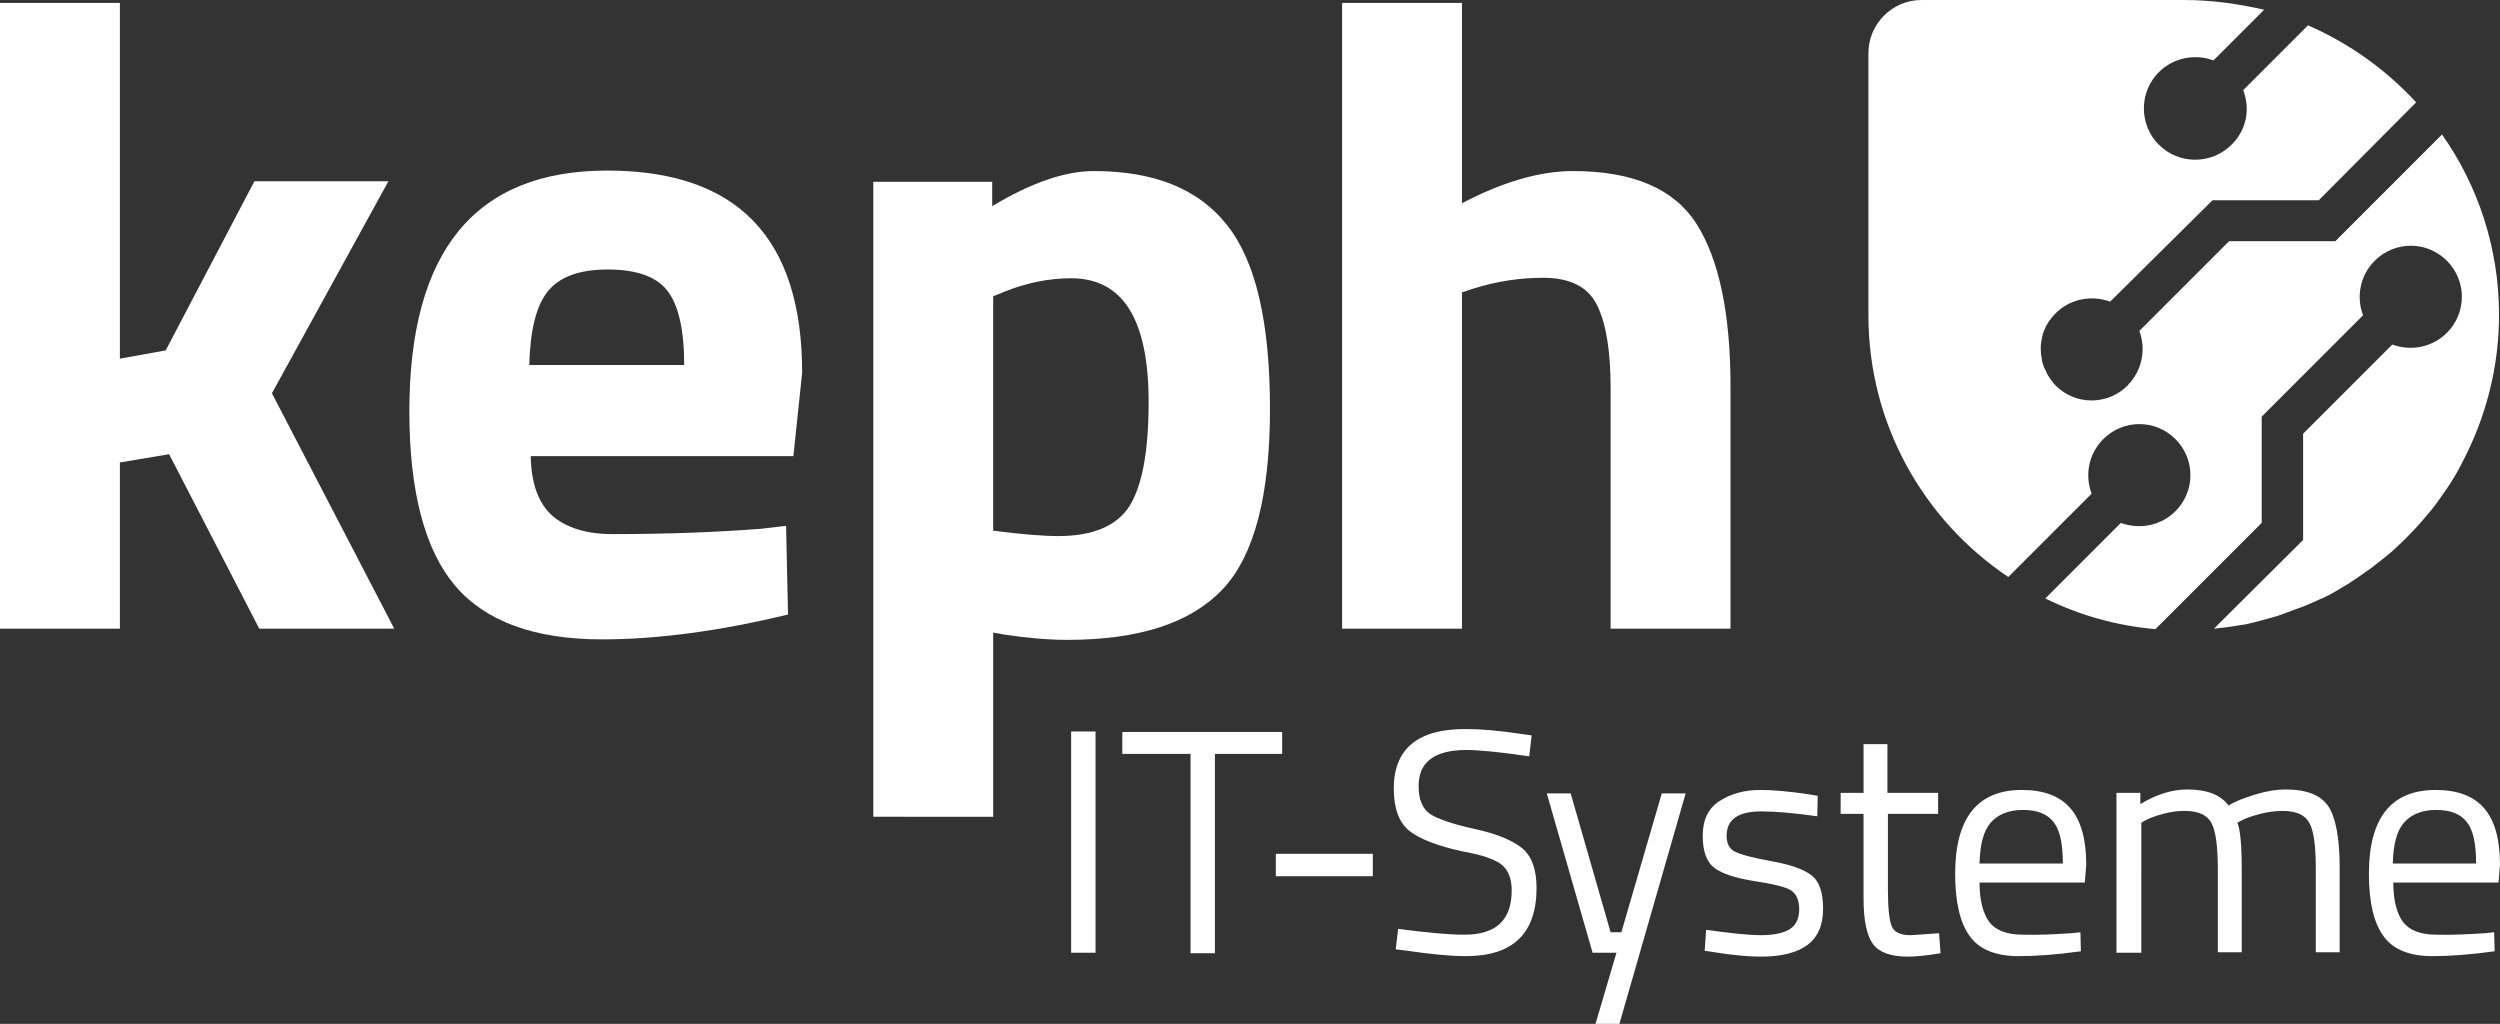
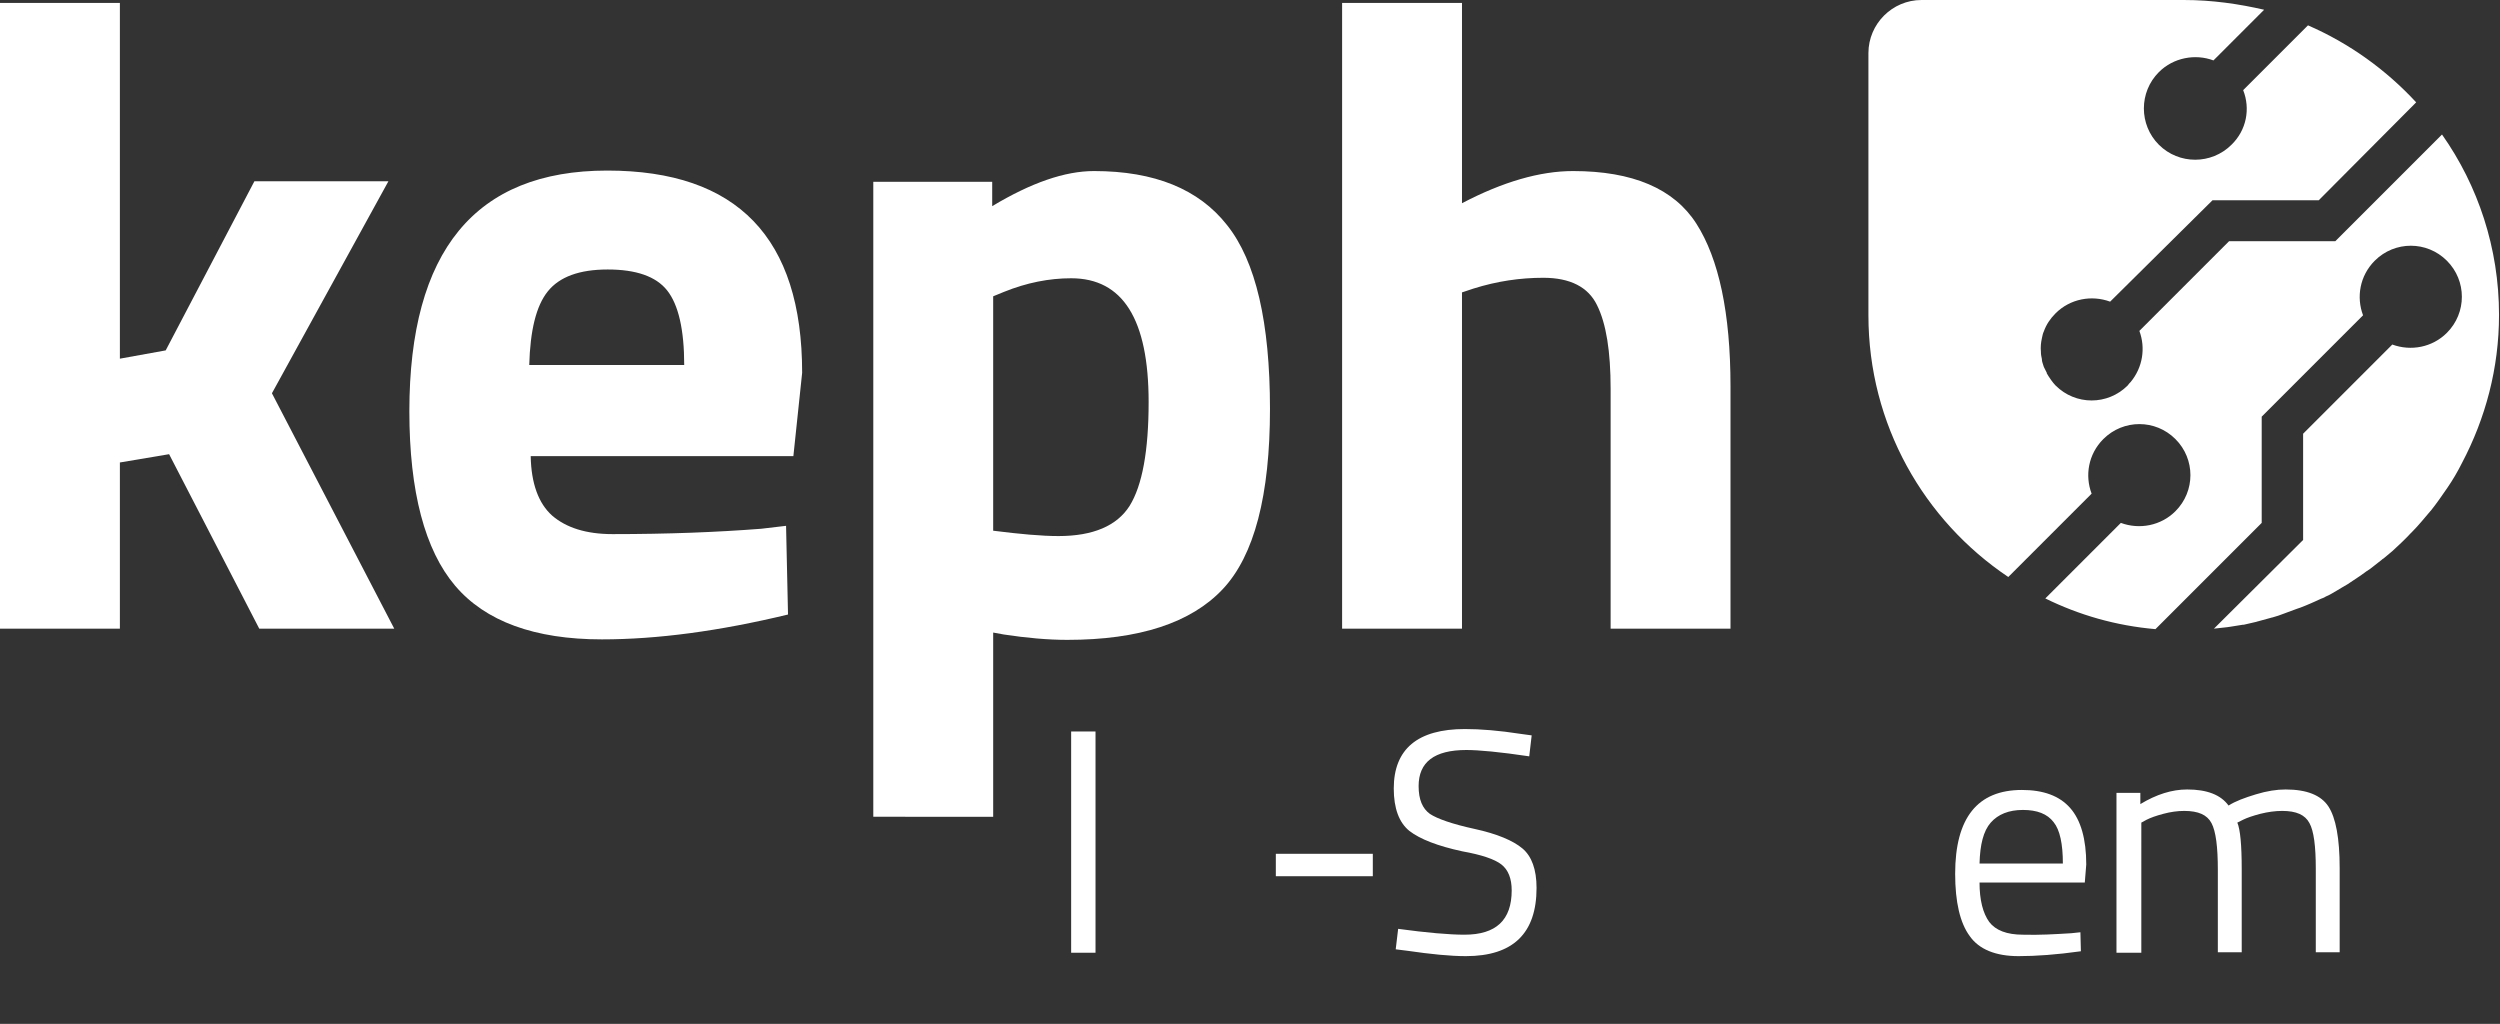
<svg xmlns="http://www.w3.org/2000/svg" version="1.1" id="Ebene_1" x="0px" y="0px" viewBox="0 0 513 210.1" style="enable-background:new 0 0 513 210.1;" xml:space="preserve">
  <rect x="0" y="0" width="513" height="210.1" fill="#333333" stroke="none" />
  <style type="text/css">
	.st0{fill:#FFFFFF;}
</style>
  <g>
    <g>
      <path class="st0" d="M24.6,129H0V0.6h24.6v73l9.4-1.7l18.2-34.7h27.5L55.8,80.7L80.9,129H53.2L34.7,93.2l-10.1,1.7V129z" />
      <path class="st0" d="M113.3,105.8c2.9,2.5,7,3.8,12.4,3.8c11.4,0,21.5-0.4,30.5-1.1l5.1-0.6l0.4,18.2c-14.1,3.4-26.8,5.1-38.2,5.1    c-13.8,0-23.9-3.7-30.1-11c-6.2-7.3-9.4-19.3-9.4-35.8c0-32.9,13.5-49.4,40.6-49.4c26.7,0,40,13.8,40,41.5l-1.8,17.1h-53.9    C109,99.2,110.5,103.3,113.3,105.8z M140.4,74.9c0-7.3-1.2-12.4-3.5-15.3c-2.3-2.9-6.4-4.3-12.2-4.3c-5.8,0-9.9,1.5-12.3,4.5    c-2.4,3-3.6,8-3.8,15.1H140.4z" />
      <path class="st0" d="M179.2,167.5V37.3h24.4v5c8-4.8,14.9-7.2,20.9-7.2c12.4,0,21.5,3.7,27.3,11.1c5.9,7.4,8.8,20,8.8,37.7    c0,17.7-3.2,30.1-9.7,37c-6.5,6.9-17.1,10.4-31.9,10.4c-4,0-8.4-0.4-13-1.1l-2.2-0.4v37.8H179.2z M219.8,57.1    c-4.5,0-9.1,0.9-13.8,2.8l-2.2,0.9v48.1c5.5,0.7,10,1.1,13.4,1.1c7.1,0,12-2.1,14.6-6.2c2.6-4.2,3.9-11.3,3.9-21.3    C235.7,65.5,230.4,57.1,219.8,57.1z" />
      <path class="st0" d="M300,129h-24.6V0.6H300v41.1c8.4-4.4,16-6.6,22.8-6.6c12.2,0,20.7,3.6,25.3,10.8c4.6,7.2,7,18.3,7,33.4V129    h-24.6V79.8c0-7.7-0.9-13.4-2.8-17.2c-1.8-3.7-5.5-5.6-11-5.6c-4.8,0-9.5,0.7-14.3,2.2L300,60V129z" />
    </g>
    <g>
      <path class="st0" d="M219.8,195.5v-45.4h5v45.4H219.8z" />
-       <path class="st0" d="M230.3,154.7v-4.5h32.8v4.5h-13.8v40.9h-5v-40.9H230.3z" />
      <path class="st0" d="M261.8,179.8v-4.6h19.9v4.6H261.8z" />
      <path class="st0" d="M300.9,153.9c-6.6,0-9.8,2.5-9.8,7.4c0,2.8,0.8,4.6,2.3,5.7c1.5,1,4.6,2.1,9.2,3.1c4.6,1,7.9,2.4,9.8,4    c1.9,1.6,2.9,4.3,2.9,8.1c0,9.3-4.8,14-14.5,14c-3.2,0-7.2-0.4-12-1.1l-2.4-0.3l0.5-4.2c5.9,0.8,10.5,1.2,13.6,1.2    c6.5,0,9.7-3,9.7-9.1c0-2.4-0.7-4.2-2.1-5.3c-1.4-1.1-4.1-2-8-2.7c-5.1-1.1-8.7-2.5-10.9-4.2c-2.1-1.7-3.2-4.6-3.2-8.7    c0-8.1,4.9-12.2,14.6-12.2c3.2,0,7,0.3,11.5,1l2.2,0.3l-0.5,4.3C307.8,154.3,303.4,153.9,300.9,153.9z" />
-       <path class="st0" d="M317.4,162.8h4.9l8.2,28.5h2.2l8.3-28.5h4.9l-13.6,47.3h-4.9l4.3-14.6h-4.9L317.4,162.8z" />
-       <path class="st0" d="M361.4,166.5c-4.8,0-7.1,1.7-7.1,5c0,1.5,0.5,2.6,1.6,3.2c1.1,0.6,3.6,1.3,7.5,2c3.9,0.7,6.6,1.6,8.3,2.9    c1.6,1.2,2.4,3.5,2.4,6.9c0,3.4-1.1,5.8-3.2,7.4c-2.2,1.6-5.3,2.4-9.5,2.4c-2.7,0-5.9-0.3-9.6-0.9l-2-0.3l0.3-4.3    c5,0.7,8.7,1.1,11.3,1.1c2.5,0,4.5-0.4,5.8-1.2c1.3-0.8,2-2.2,2-4.1s-0.6-3.2-1.7-3.9c-1.1-0.7-3.6-1.3-7.5-1.9    c-3.8-0.6-6.6-1.5-8.2-2.7c-1.6-1.2-2.4-3.4-2.4-6.6c0-3.2,1.1-5.6,3.4-7.1c2.3-1.5,5.1-2.3,8.4-2.3c2.7,0,6,0.3,10,0.9l1.8,0.3    l-0.1,4.2C368,166.8,364.2,166.5,361.4,166.5z" />
-       <path class="st0" d="M397.8,167h-10.4v15.7c0,3.8,0.3,6.2,0.8,7.4c0.5,1.2,1.8,1.8,3.9,1.8l5.8-0.4l0.3,4.1    c-2.9,0.5-5.2,0.7-6.7,0.7c-3.4,0-5.8-0.8-7.1-2.5c-1.3-1.7-2-4.8-2-9.5V167h-4.7v-4.3h4.7v-10h4.9v10h10.4V167z" />
      <path class="st0" d="M425,191.5l1.9-0.2l0.1,3.9c-5,0.7-9.2,1-12.8,1c-4.7,0-8.1-1.4-10-4.1c-2-2.7-3-7-3-12.8    c0-11.5,4.6-17.2,13.7-17.2c4.4,0,7.7,1.2,9.9,3.7c2.2,2.5,3.3,6.4,3.3,11.6l-0.3,3.7h-21.6c0,3.6,0.7,6.3,2,8.1    c1.3,1.7,3.6,2.6,6.9,2.6C418.4,191.9,421.7,191.7,425,191.5z M423.3,177.2c0-4-0.6-6.9-1.9-8.5c-1.3-1.7-3.4-2.5-6.3-2.5    c-2.9,0-5.1,0.9-6.6,2.6c-1.5,1.7-2.2,4.5-2.3,8.4H423.3z" />
      <path class="st0" d="M439.2,195.5h-4.9v-32.8h4.9v2.3c3.3-2,6.5-3,9.6-3c4.1,0,6.9,1.1,8.5,3.3c1.4-0.9,3.3-1.6,5.6-2.3    c2.3-0.7,4.3-1,6.1-1c4.4,0,7.3,1.2,8.8,3.5c1.5,2.3,2.3,6.5,2.3,12.6v17.3h-4.9v-17.2c0-4.5-0.4-7.7-1.3-9.3    c-0.9-1.7-2.7-2.5-5.6-2.5c-1.4,0-2.9,0.2-4.5,0.6c-1.5,0.4-2.7,0.8-3.5,1.2l-1.2,0.6c0.6,1.4,0.9,4.6,0.9,9.6v17h-4.9v-16.9    c0-4.7-0.4-7.9-1.3-9.6c-0.9-1.7-2.7-2.5-5.6-2.5c-1.4,0-2.8,0.2-4.3,0.6c-1.5,0.4-2.6,0.8-3.4,1.2l-1.1,0.6V195.5z" />
-       <path class="st0" d="M509.9,191.5l1.9-0.2l0.1,3.9c-5,0.7-9.2,1-12.8,1c-4.7,0-8.1-1.4-10-4.1c-2-2.7-3-7-3-12.8    c0-11.5,4.6-17.2,13.7-17.2c4.4,0,7.7,1.2,9.9,3.7c2.2,2.5,3.3,6.4,3.3,11.6l-0.3,3.7h-21.6c0,3.6,0.7,6.3,2,8.1    c1.3,1.7,3.6,2.6,6.9,2.6C503.2,191.9,506.5,191.7,509.9,191.5z M508.1,177.2c0-4-0.6-6.9-1.9-8.5c-1.3-1.7-3.4-2.5-6.3-2.5    c-2.9,0-5.1,0.9-6.6,2.6c-1.5,1.7-2.2,4.5-2.3,8.4H508.1z" />
    </g>
    <path class="st0" d="M501.1,27.6l-21.9,21.9l-21.8,0l-18.4,18.4c1.3,3.5,0.7,7.5-1.8,10.5c-0.2,0.2-0.4,0.4-0.6,0.7   c-4.1,4.1-10.7,4.1-14.8,0c-0.3-0.3-0.6-0.7-0.9-1.1c-0.1-0.1-0.1-0.2-0.2-0.3c-0.2-0.3-0.5-0.7-0.7-1.1c0,0,0-0.1,0-0.1   c-0.2-0.4-0.4-0.8-0.6-1.2c0-0.1-0.1-0.2-0.1-0.3c-0.1-0.4-0.3-0.8-0.3-1.2c0,0,0,0,0-0.1c-0.1-0.5-0.2-0.9-0.2-1.4   c0,0,0-0.1,0-0.1c-0.1-1,0-1.9,0.2-2.8c0,0,0,0,0,0c0.1-0.5,0.2-1,0.4-1.4c0.5-1.4,1.3-2.6,2.4-3.7c3-3,7.4-3.8,11.2-2.4L454,41.1   l21.8,0L495.8,21c-6.2-6.7-13.7-12.1-22.2-15.8l0,0c0,0-0.1,0.1-0.1,0.1l0,0l-13.2,13.2c1.5,3.8,0.7,8.2-2.4,11.2   c-4.1,4.1-10.8,4.1-14.9,0s-4.1-10.8,0-14.9c3-3,7.5-3.8,11.2-2.4l10.4-10.4C459.4,0.8,453.9,0,448.1,0h-53.8   c-6,0-10.9,4.9-10.9,10.9v11.4v42.4c0,22.4,11.4,42.1,28.7,53.7l17.1-17.1c-1.4-3.7-0.7-8.1,2.4-11.2c4.1-4.1,10.7-4.1,14.8,0   c4.1,4.1,4.1,10.7,0,14.8c-3,3-7.4,3.8-11.2,2.4l-15.5,15.5c6.9,3.4,14.5,5.6,22.6,6.3l21.8-21.8l0-21.8l20.8-20.8   c-1.4-3.7-0.7-8.1,2.4-11.2c4.1-4.1,10.7-4.1,14.8,0c4.1,4.1,4.1,10.7,0,14.8c-3,3-7.4,3.8-11.2,2.4L472.6,89v2.1v19.7L454.3,129   c0.9-0.1,1.8-0.2,2.7-0.3c0.2,0,0.5-0.1,0.7-0.1c0.8-0.1,1.7-0.3,2.5-0.4c0.1,0,0.1,0,0.2,0c0.9-0.2,1.7-0.4,2.6-0.6   c0.2-0.1,0.5-0.1,0.7-0.2c0.8-0.2,1.5-0.4,2.2-0.6c0.1,0,0.2-0.1,0.4-0.1c0.8-0.2,1.6-0.5,2.4-0.8c0.3-0.1,0.5-0.2,0.8-0.3   c0.6-0.2,1.3-0.5,1.9-0.7c0.2-0.1,0.4-0.1,0.6-0.2c0.8-0.3,1.5-0.6,2.2-0.9c0.3-0.1,0.6-0.3,0.9-0.4c0.5-0.2,1-0.5,1.6-0.7   c0.3-0.1,0.5-0.3,0.8-0.4c0.7-0.3,1.3-0.7,2-1.1c0.3-0.2,0.7-0.4,1-0.6c0.4-0.2,0.8-0.5,1.2-0.7c0.4-0.3,0.8-0.5,1.2-0.8   c0.5-0.3,1-0.7,1.5-1c0.4-0.3,0.7-0.5,1.1-0.8c0.3-0.2,0.6-0.4,0.9-0.6c0.8-0.6,1.5-1.2,2.3-1.8c0.1-0.1,0.2-0.2,0.4-0.3   c0.4-0.3,0.8-0.7,1.2-1c0.2-0.2,0.4-0.3,0.6-0.5c1.3-1.2,2.6-2.4,3.8-3.7c0.1-0.1,0.2-0.2,0.3-0.3c1.3-1.3,2.5-2.8,3.7-4.2   c0,0,0.1-0.1,0.1-0.1c1.2-1.5,2.3-3.1,3.4-4.7c0,0,0,0,0,0c1.1-1.6,2.1-3.3,3-5.1c0,0,0,0,0,0c4.8-9.1,7.6-19.4,7.6-30.4   C512.8,50.9,508.5,38.1,501.1,27.6z" />
  </g>
</svg>